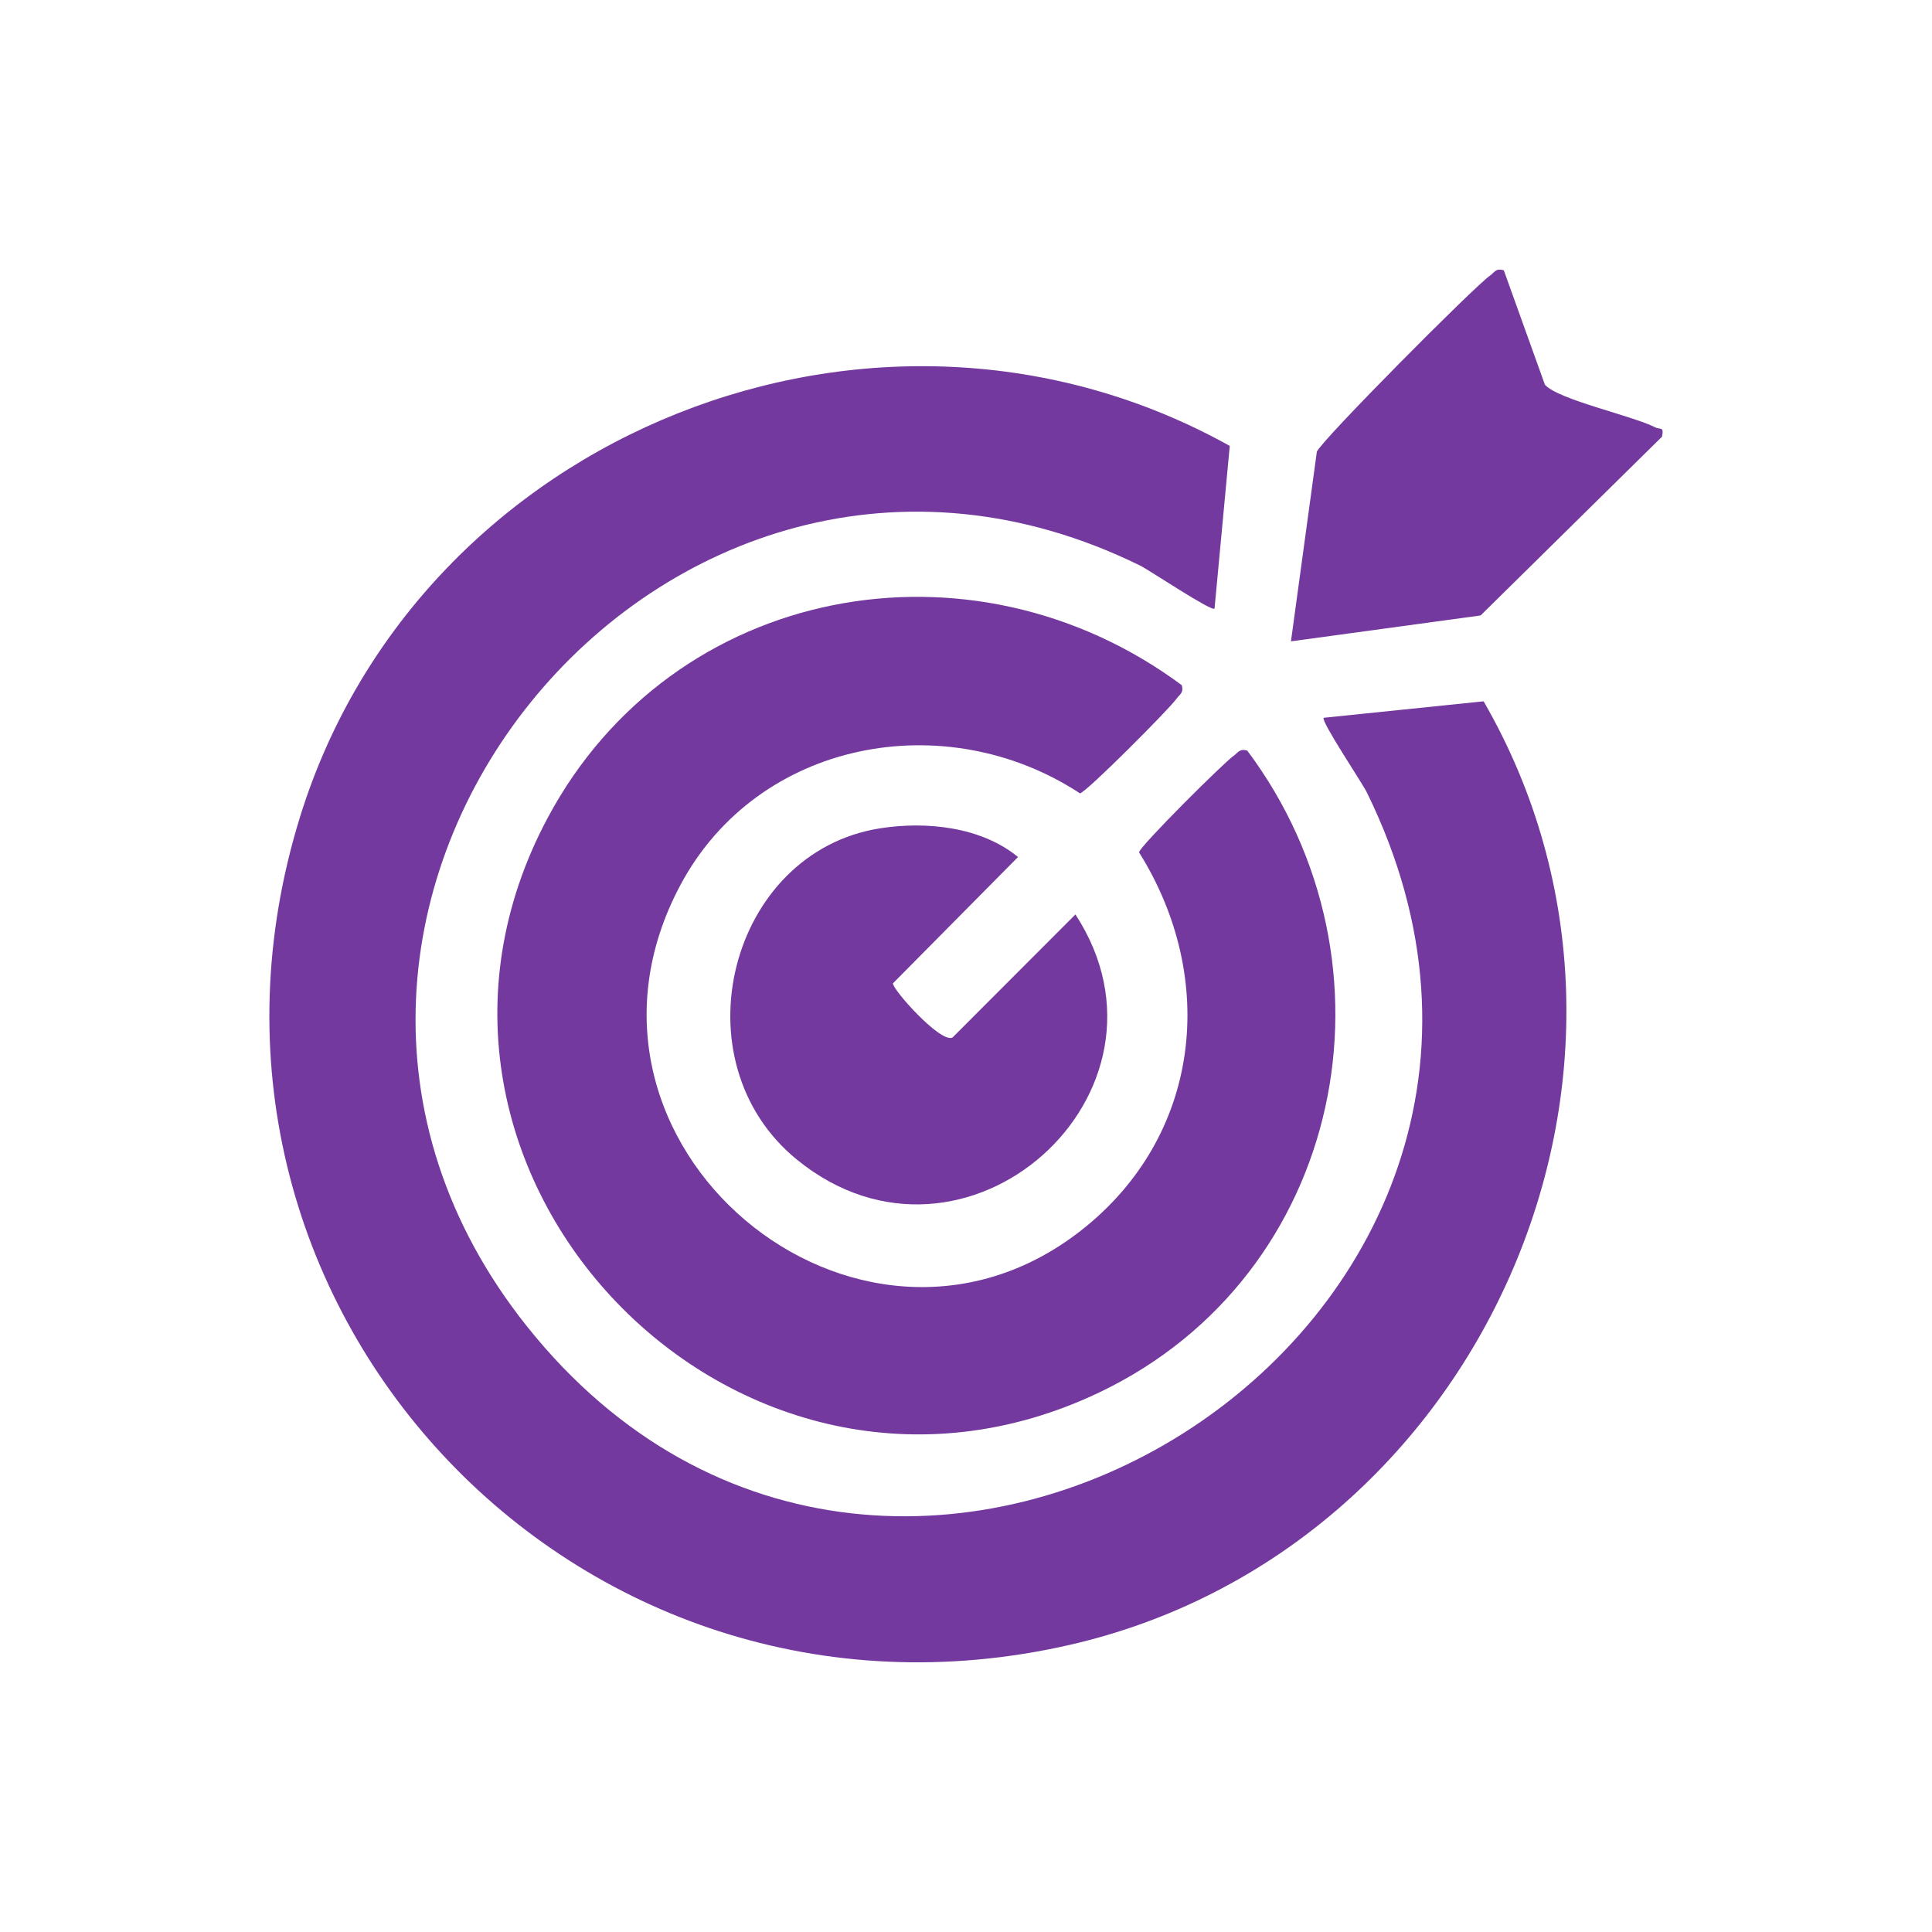
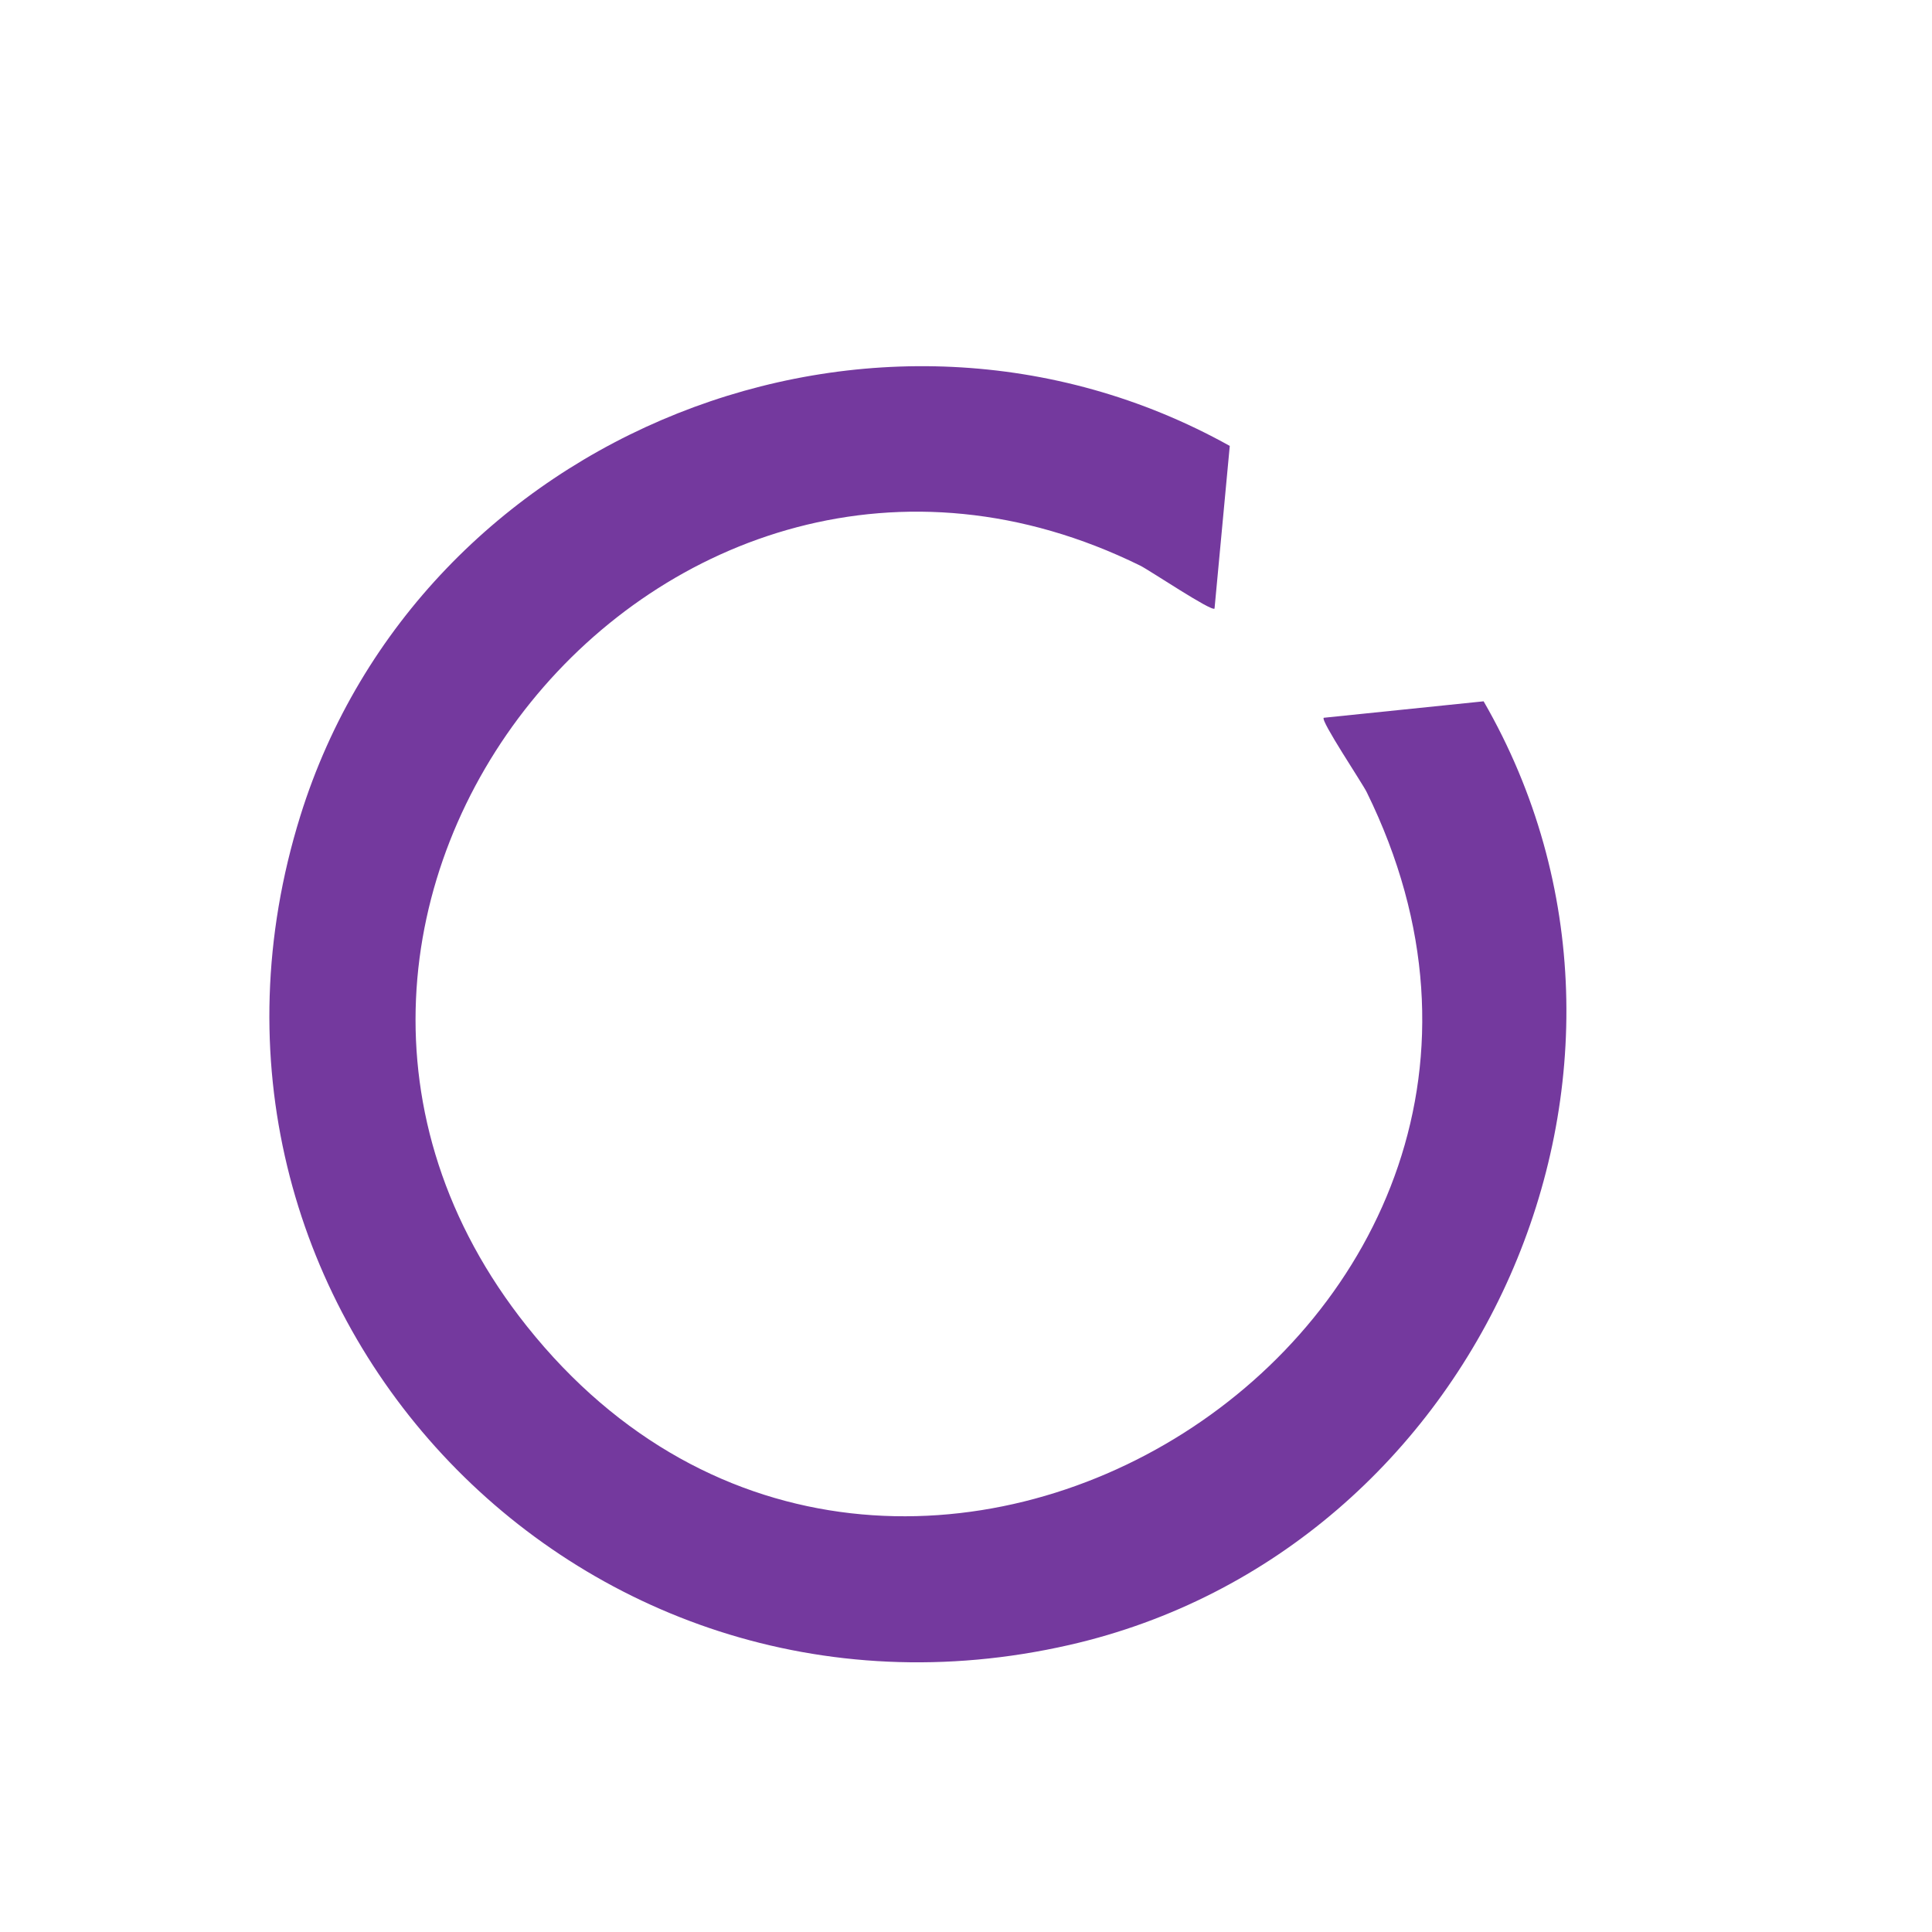
<svg xmlns="http://www.w3.org/2000/svg" id="Layer_1" data-name="Layer 1" viewBox="0 0 250 250">
  <defs>
    <style>
      .cls-1 {
        fill: #74399e;
      }
    </style>
  </defs>
  <path class="cls-1" d="M159.13,57.71l-1.97,21.04c-.36.44-8.42-4.97-9.62-5.56-61.59-30.3-122.24,44.62-79.36,98.43,47.76,59.93,142.65-.06,108.67-69.12-.59-1.2-6-9.26-5.56-9.62l20.69-2.13c27.41,47.5-.4,109.97-53.62,122.11-63.99,14.6-119.05-44.46-99.5-107.27,15.46-49.67,74.65-73.3,120.27-47.89Z" />
-   <path class="cls-1" d="M152.92,88.66c.28,1.03-.28,1.18-.69,1.77-.84,1.22-11.62,12.07-12.48,12.23-17.41-11.42-41.69-6.92-51.71,11.87-17.86,33.48,22.97,67.23,51.8,44.73,15.56-12.14,17.83-32.56,7.55-48.97.16-.86,11.01-11.64,12.23-12.48.59-.41.74-.97,1.77-.69,20.7,27.64,12.56,67.86-19.04,83.01-46.88,22.47-95.96-28.47-71.48-74.3,16.18-30.29,54.84-37.36,82.05-17.17Z" />
-   <path class="cls-1" d="M113.9,107.18c5.94-.93,13.08-.2,17.83,3.72l-16.18,16.34c-.13.73,6.19,7.83,7.71,7.01l15.9-15.92c15.02,23.03-14.29,49.4-36.01,31.75-15.69-12.75-8.8-39.84,10.75-42.9Z" />
-   <path class="cls-1" d="M194.59,34.97l5.32,14.81c1.73,1.95,11.3,4,14.28,5.52.66.34,1.14-.18.88,1.2l-23.48,23.14-24.54,3.35,3.35-24.54c.61-1.48,20.35-21.36,22.41-22.79.6-.42.7-.98,1.77-.69Z" />
</svg>